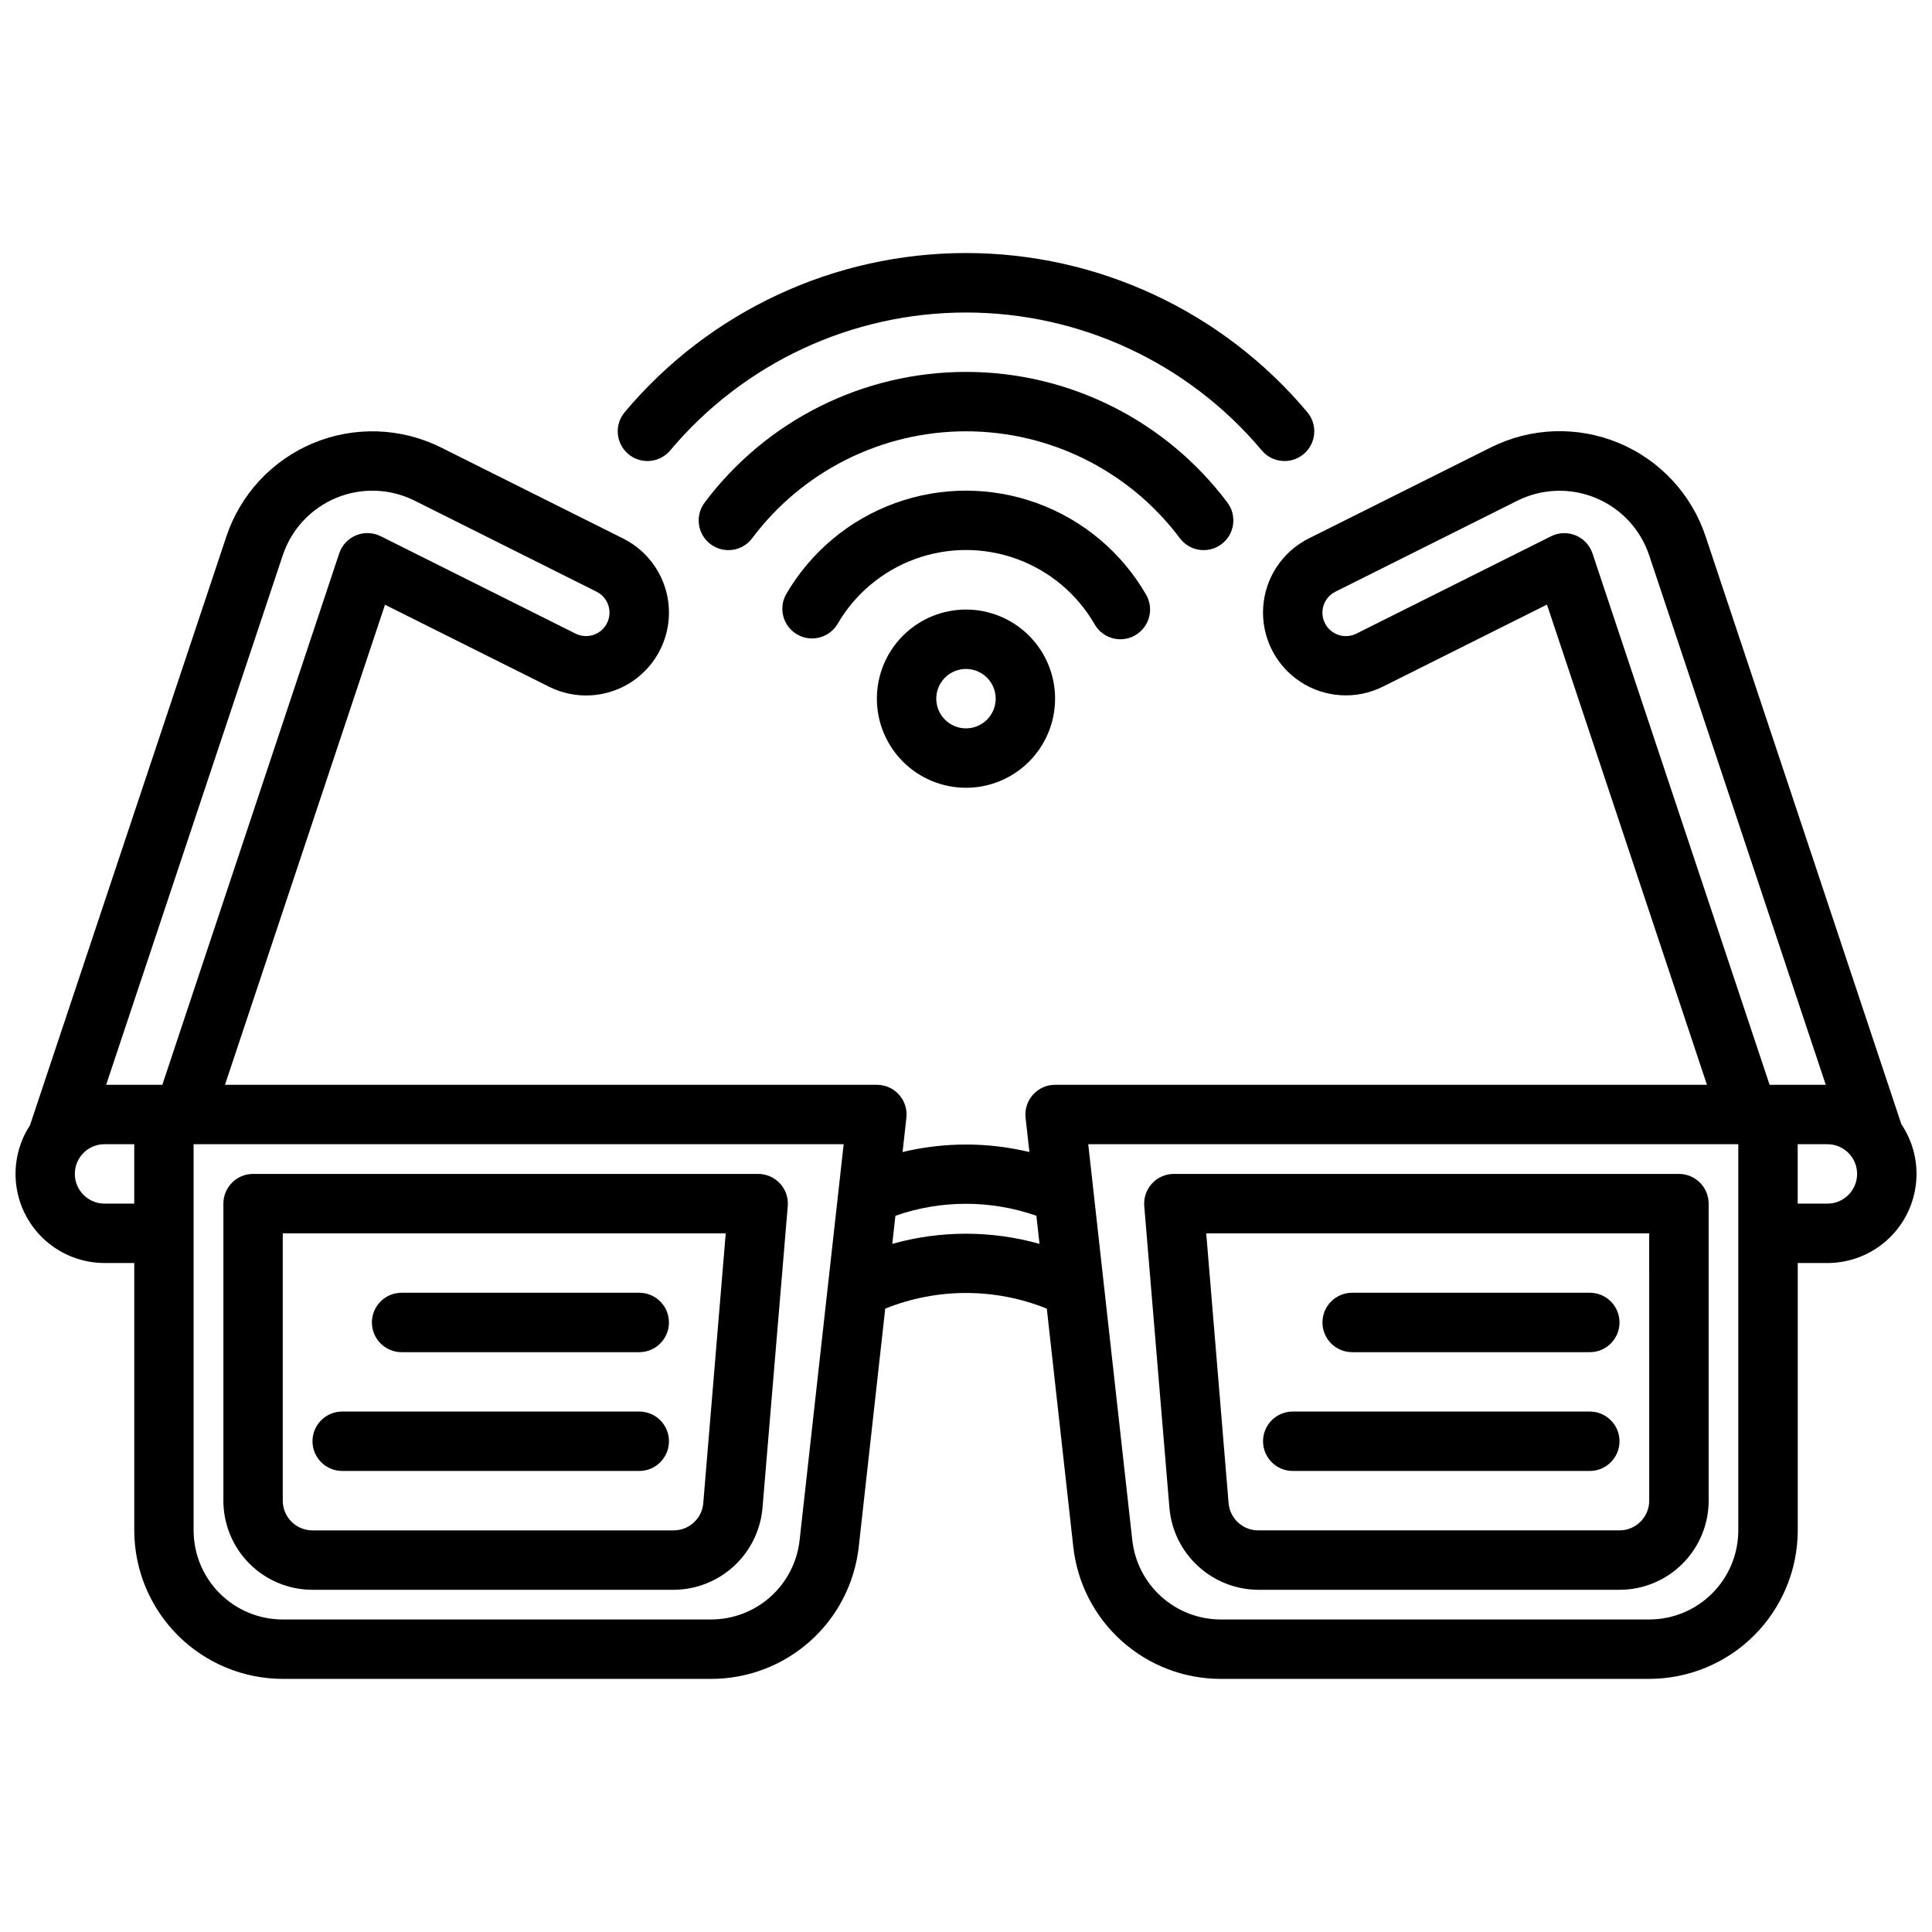
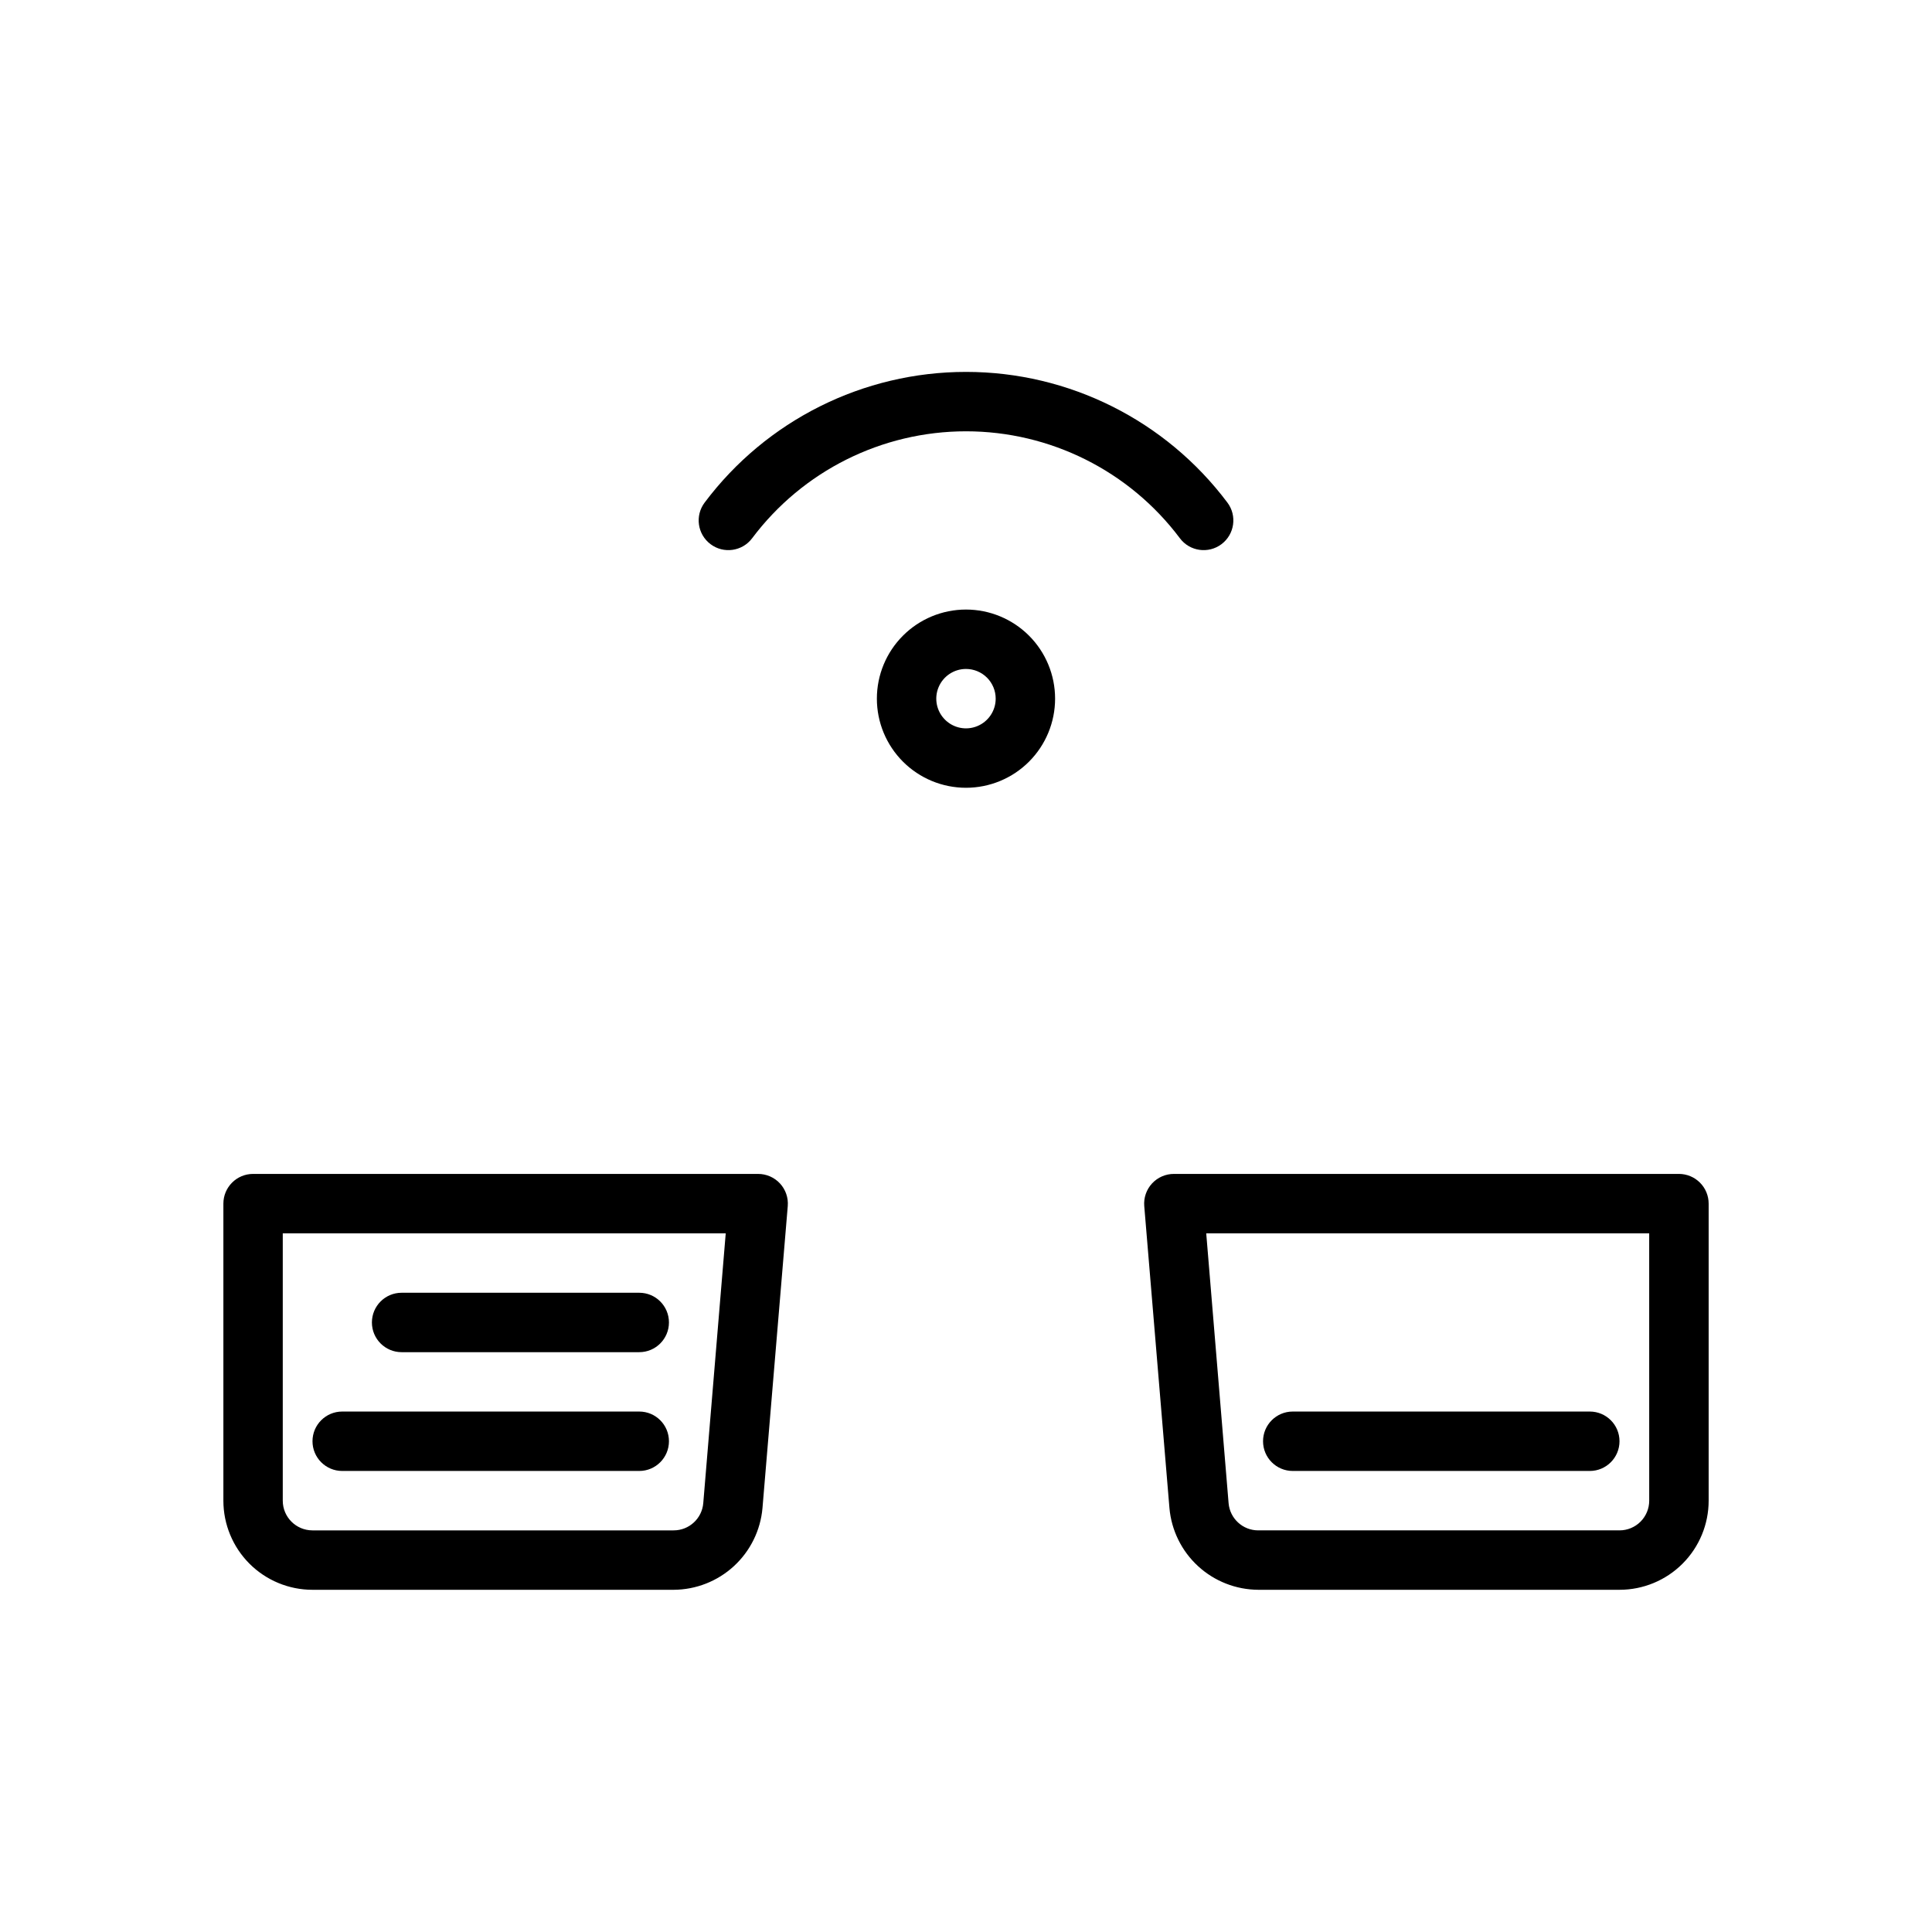
<svg xmlns="http://www.w3.org/2000/svg" width="800px" height="800px" version="1.1" viewBox="144 144 512 512">
  <defs>
    <clipPath id="a">
-       <path d="m148.09 258h503.81v331h-503.81z" />
-     </clipPath>
+       </clipPath>
  </defs>
  <g clip-path="url(#a)">
    <path d="m647.89 441.96c0-0.086-51.875-155.78-51.875-155.78-3.731-11.219-12.148-20.27-23.07-24.801s-23.273-4.102-33.852 1.188l-48.238 24.121-0.004-0.004c-7.016 3.508-11.629 10.492-12.098 18.324-0.473 7.828 3.269 15.316 9.816 19.641 6.543 4.32 14.898 4.824 21.918 1.316l43.477-21.742 42.398 127.26h-172.75c-2.238 0-4.371 0.949-5.863 2.617s-2.207 3.894-1.961 6.117l1.016 9.086c-11.047-2.652-22.566-2.652-33.613 0l1.016-9.086c0.246-2.223-0.465-4.449-1.961-6.117-1.492-1.668-3.625-2.617-5.863-2.617h-172.76l42.406-127.22 43.48 21.73c7.016 3.508 15.371 3.004 21.918-1.316 6.543-4.324 10.285-11.812 9.816-19.641-0.473-7.832-5.086-14.816-12.102-18.324l-48.242-24.109c-10.578-5.285-22.93-5.719-33.852-1.188s-19.34 13.582-23.07 24.801l-51.945 155.73v0.133c-3.152 4.766-4.465 10.512-3.703 16.176 0.762 5.66 3.551 10.855 7.852 14.617 4.301 3.762 9.816 5.84 15.531 5.844h7.871v70.848c0.012 10.438 4.164 20.441 11.543 27.82 7.379 7.379 17.383 11.527 27.816 11.539h113.52c9.688 0.012 19.039-3.559 26.258-10.02s11.797-15.363 12.859-24.992l7.016-63.102-0.004-0.004c13.738-5.535 29.086-5.535 42.824 0l7.016 63.102v0.004c1.059 9.629 5.637 18.531 12.855 24.992s16.57 10.031 26.258 10.02h113.52c10.434-0.012 20.441-4.16 27.82-11.539 7.375-7.379 11.527-17.383 11.539-27.82v-70.848h7.875c5.727-0.004 11.262-2.09 15.566-5.871 4.305-3.781 7.09-9 7.832-14.684 0.746-5.68-0.602-11.438-3.793-16.199zm-86.316-156.07c-2.106-0.875-4.492-0.793-6.531 0.227l-51.594 25.805c-3.07 1.535-6.801 0.293-8.336-2.777-1.535-3.07-0.293-6.801 2.777-8.336l48.238-24.121c6.492-3.238 14.062-3.5 20.762-0.723 6.699 2.773 11.863 8.32 14.16 15.199l46.801 140.32h-14.887l-46.934-140.82c-0.723-2.164-2.348-3.906-4.457-4.777zm-342.64 5.273c2.293-6.887 7.465-12.441 14.172-15.219 6.707-2.777 14.289-2.508 20.781 0.742l48.207 24.121c2.109 1.043 3.438 3.195 3.434 5.547 0 2.156-1.117 4.152-2.945 5.285-1.832 1.137-4.117 1.242-6.047 0.281l-51.625-25.805c-2.043-1.031-4.434-1.121-6.551-0.25-2.117 0.875-3.746 2.629-4.469 4.801l-46.871 140.82h-14.891zm-47.23 171.81c-4.348 0-7.875-3.527-7.875-7.875 0-4.348 3.527-7.871 7.875-7.871h7.871v15.742zm184.2 89.195c-0.641 5.773-3.387 11.109-7.715 14.988-4.328 3.875-9.934 6.019-15.742 6.023h-113.52c-6.262 0-12.27-2.488-16.699-6.918-4.43-4.43-6.918-10.434-6.918-16.699v-102.34h172.27zm24.562-78.531 0.828-7.445h-0.004c12.094-4.234 25.27-4.234 37.363 0l0.828 7.445h-0.004c-12.75-3.586-26.246-3.586-38.996 0zm224.2 75.926c0 6.266-2.488 12.27-6.918 16.699-4.43 4.43-10.434 6.918-16.699 6.918h-113.52c-5.809-0.004-11.414-2.148-15.742-6.023-4.328-3.879-7.074-9.215-7.715-14.988l-11.676-104.94h172.27zm23.617-86.594-7.875 0.004v-15.746h7.875c4.348 0 7.871 3.523 7.871 7.871 0 4.348-3.523 7.875-7.871 7.875z" />
  </g>
  <path d="m344.89 455.1h-133.82c-4.348 0-7.871 3.527-7.871 7.875v78.719c0 6.262 2.488 12.27 6.914 16.699 4.43 4.43 10.438 6.918 16.699 6.918h95.727c5.914-0.031 11.605-2.269 15.957-6.273 4.352-4.008 7.051-9.492 7.57-15.383l6.699-80.027c0.184-2.199-0.562-4.375-2.059-5.996-1.5-1.621-3.606-2.539-5.812-2.531zm-14.516 87.246c-0.34 4.09-3.769 7.234-7.871 7.219h-95.695c-4.348 0-7.871-3.523-7.871-7.871v-70.848h117.39z" />
  <path d="m588.93 455.1h-133.82c-2.203-0.008-4.312 0.91-5.809 2.531-1.496 1.621-2.246 3.797-2.062 5.996l6.676 80.027c0.52 5.894 3.223 11.383 7.582 15.391 4.356 4.004 10.051 6.238 15.973 6.266h95.723c6.262 0 12.27-2.488 16.699-6.918 4.43-4.43 6.918-10.438 6.918-16.699v-78.719c0-2.09-0.832-4.094-2.309-5.566-1.477-1.477-3.477-2.309-5.566-2.309zm-7.871 86.594c0 2.086-0.828 4.09-2.305 5.566-1.477 1.477-3.481 2.305-5.566 2.305h-95.723c-4.106 0.016-7.531-3.129-7.875-7.219l-5.926-71.5h117.39z" />
  <path d="m376.38 329.15c0 6.266 2.488 12.273 6.918 16.699 4.426 4.43 10.434 6.918 16.699 6.918 6.262 0 12.27-2.488 16.699-6.918 4.426-4.426 6.914-10.434 6.914-16.699 0-6.262-2.488-12.27-6.914-16.695-4.43-4.43-10.438-6.918-16.699-6.918-6.266 0-12.273 2.488-16.699 6.918-4.43 4.426-6.918 10.434-6.918 16.695zm31.488 0c0 3.188-1.918 6.055-4.859 7.273-2.941 1.219-6.328 0.547-8.578-1.707-2.254-2.25-2.926-5.637-1.707-8.578 1.219-2.941 4.09-4.859 7.273-4.859 2.086 0 4.09 0.832 5.566 2.305 1.477 1.477 2.305 3.481 2.305 5.566z" />
-   <path d="m434.1 309.47c1.406 2.438 4.004 3.938 6.816 3.938 1.383 0.004 2.742-0.363 3.934-1.062 3.766-2.176 5.051-6.992 2.875-10.754-6.477-11.223-16.699-19.805-28.879-24.238-12.176-4.434-25.523-4.434-37.699 0-12.176 4.434-22.402 13.016-28.879 24.238-2.016 3.746-0.688 8.418 2.996 10.547 3.684 2.129 8.391 0.945 10.633-2.676 4.621-8.023 11.926-14.156 20.629-17.328 8.699-3.168 18.242-3.168 26.941 0 8.703 3.172 16.008 9.305 20.633 17.328z" />
  <path d="m456.68 286.64c2.609 3.481 7.543 4.184 11.023 1.574 3.477-2.609 4.184-7.543 1.574-11.02-16.355-21.805-42.02-34.637-69.273-34.637-27.258 0-52.922 12.832-69.273 34.637-2.609 3.477-1.906 8.41 1.574 11.02 3.477 2.609 8.41 1.906 11.02-1.574 13.379-17.84 34.379-28.34 56.68-28.34 22.297 0 43.297 10.5 56.676 28.34z" />
-   <path d="m321.61 263.37c19.445-23.168 48.141-36.551 78.391-36.551 30.246 0 58.945 13.383 78.387 36.551 2.801 3.332 7.769 3.762 11.102 0.961 3.328-2.801 3.758-7.769 0.961-11.098-22.438-26.734-55.551-42.176-90.449-42.176-34.902 0-68.016 15.441-90.449 42.176-2.801 3.328-2.371 8.297 0.957 11.098 3.332 2.801 8.301 2.371 11.102-0.961z" />
-   <path d="m502.34 502.34h62.977c4.348 0 7.871-3.527 7.871-7.875 0-4.348-3.523-7.871-7.871-7.871h-62.977c-4.348 0-7.875 3.523-7.875 7.871 0 4.348 3.527 7.875 7.875 7.875z" />
  <path d="m486.59 533.82h78.723c4.348 0 7.871-3.527 7.871-7.875 0-4.348-3.523-7.871-7.871-7.871h-78.723c-4.348 0-7.871 3.523-7.871 7.871 0 4.348 3.523 7.875 7.871 7.875z" />
  <path d="m250.43 502.34h62.977c4.348 0 7.871-3.527 7.871-7.875 0-4.348-3.523-7.871-7.871-7.871h-62.977c-4.348 0-7.871 3.523-7.871 7.871 0 4.348 3.523 7.875 7.871 7.875z" />
  <path d="m234.69 533.82h78.719c4.348 0 7.871-3.527 7.871-7.875 0-4.348-3.523-7.871-7.871-7.871h-78.719c-4.348 0-7.875 3.523-7.875 7.871 0 4.348 3.527 7.875 7.875 7.875z" />
</svg>